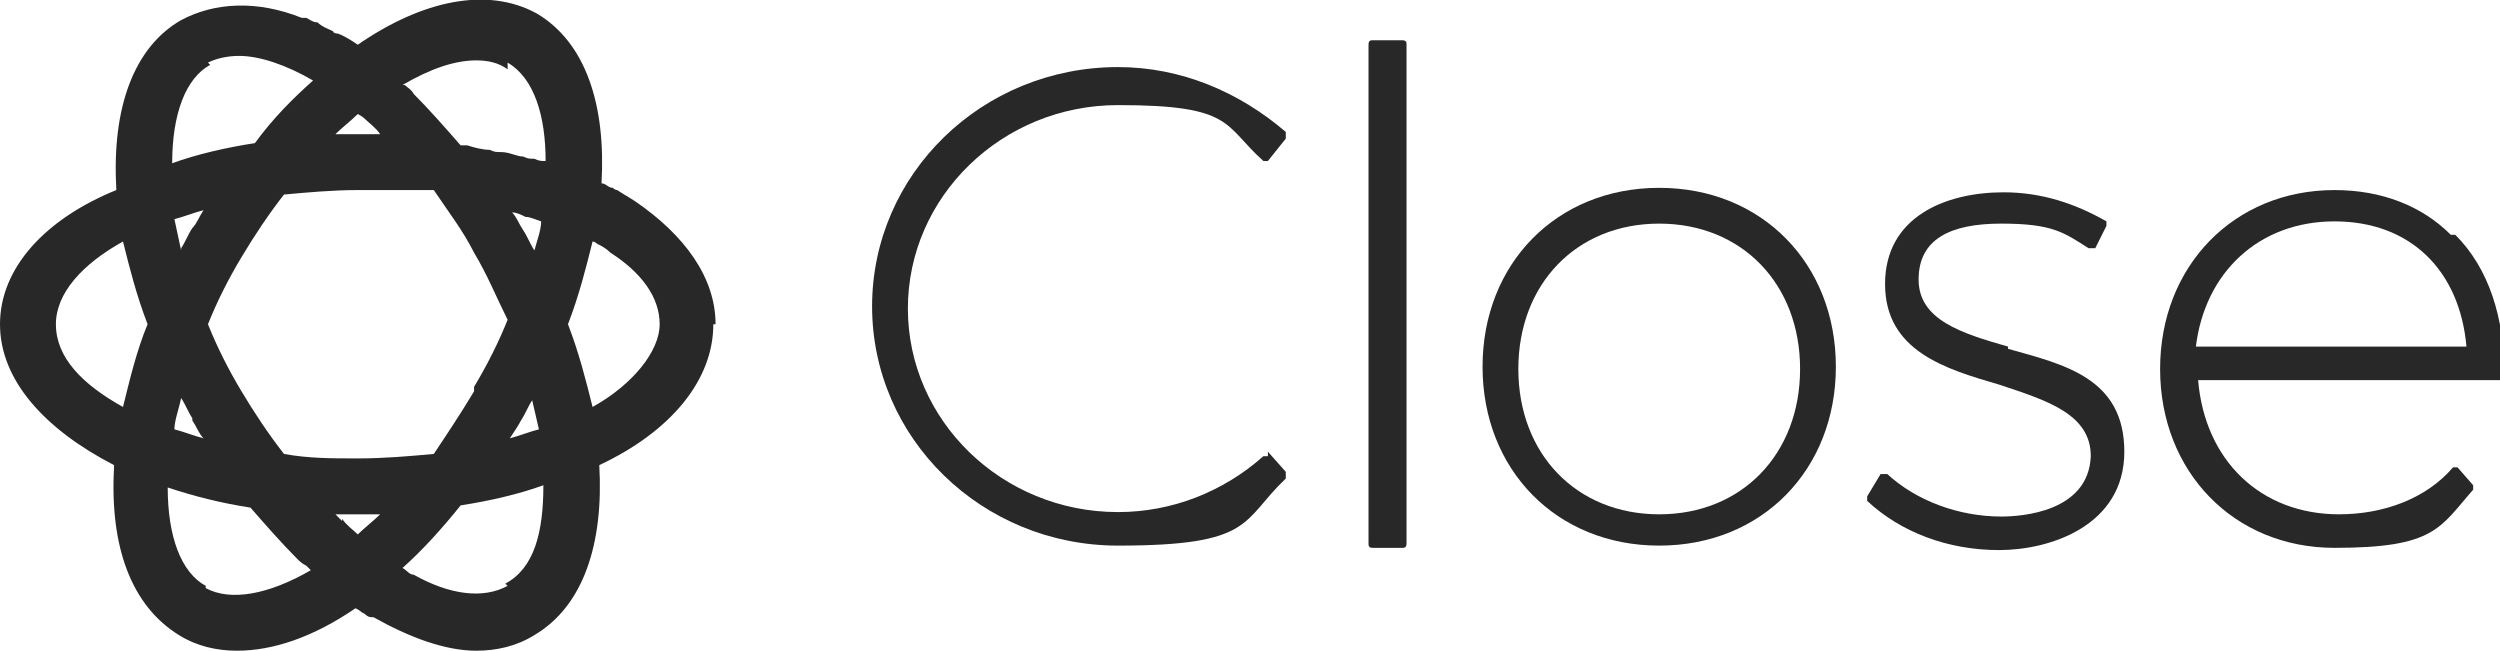
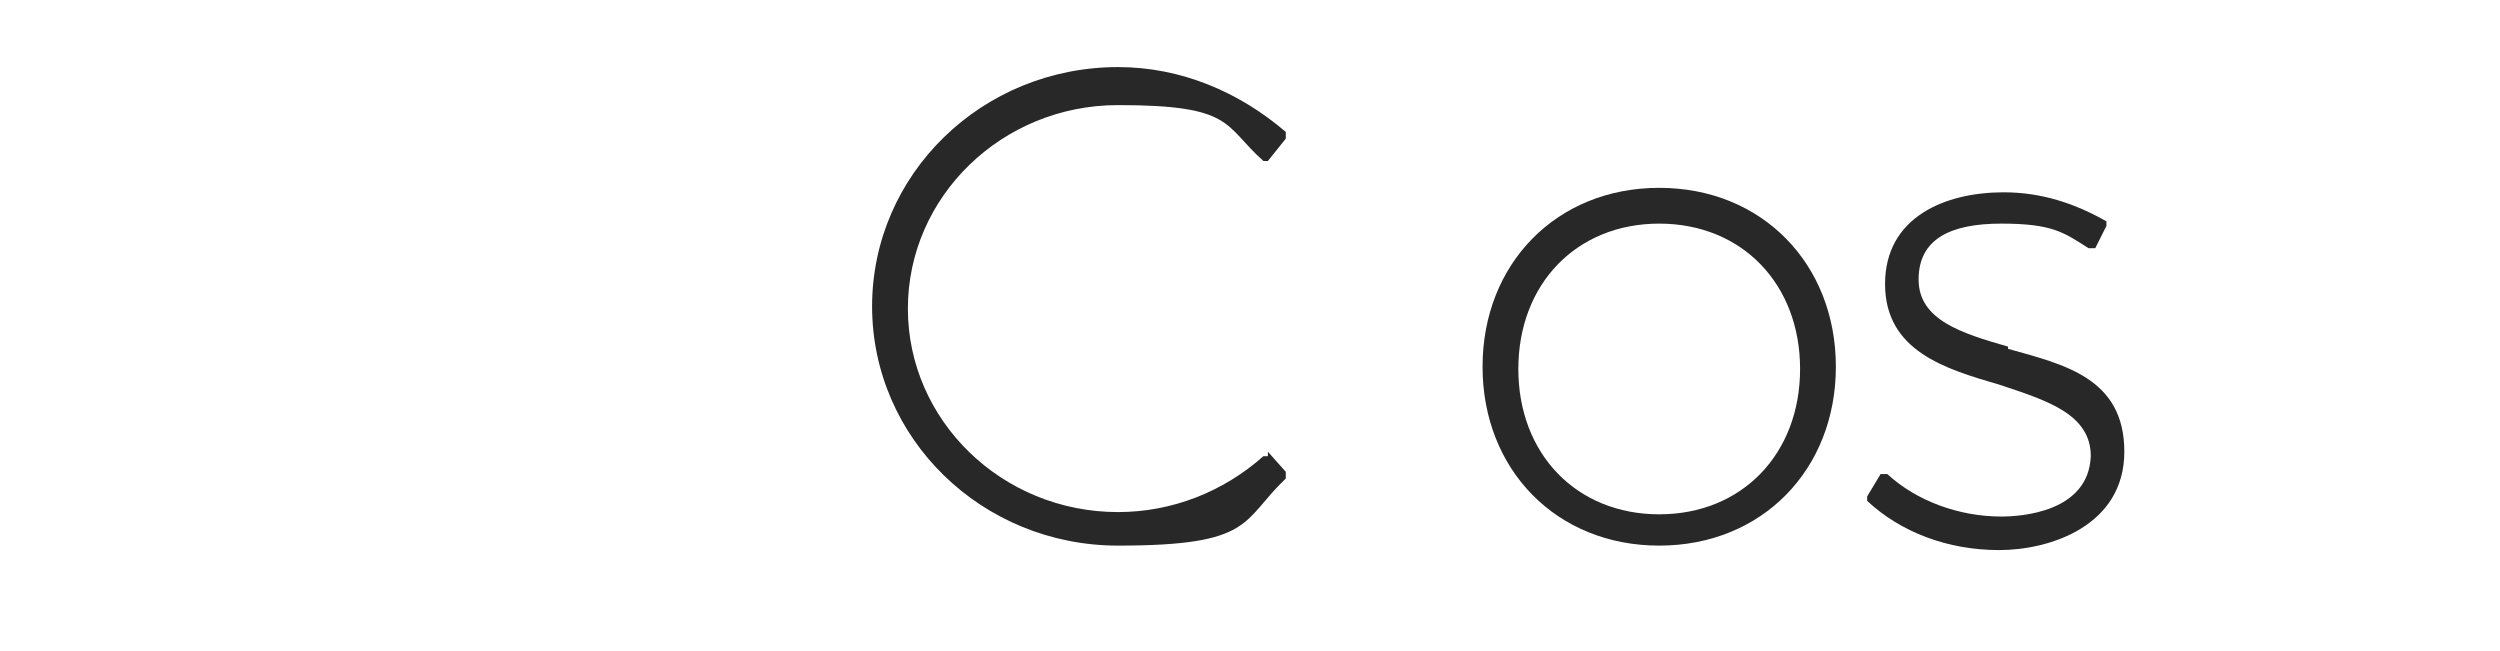
<svg xmlns="http://www.w3.org/2000/svg" id="Layer_1" viewBox="0 0 111.8 29.1">
  <defs>
    <style> .st0 { fill: #282828; } </style>
  </defs>
  <g>
    <path class="st0" d="M56.7,20.4s0,0-.1,0c0,0-.1,0-.1,0-1.8,1.6-4.1,2.5-6.5,2.5-5.2,0-9.4-4.1-9.4-9.1s4.2-9.1,9.4-9.1,4.7.9,6.5,2.5c0,0,0,0,.1,0s0,0,.1,0l.8-1c0,0,0-.2,0-.3-2.1-1.8-4.7-2.9-7.5-2.9-6.1,0-11,4.8-11,10.7s4.9,10.7,11,10.7,5.5-1.1,7.5-3c0,0,0-.2,0-.3l-.8-.9h0Z" />
-     <path class="st0" d="M62.7,1.8h-1.3c-.1,0-.2,0-.2.2v22.3c0,.1,0,.2.2.2h1.3c.1,0,.2,0,.2-.2V2c0-.1,0-.2-.2-.2Z" />
    <path class="st0" d="M74.2,8.4c-4.6,0-7.9,3.4-7.9,8s3.3,8,7.9,8,7.9-3.4,7.9-8-3.3-8-7.9-8ZM74.2,23c-3.7,0-6.3-2.7-6.3-6.5s2.6-6.5,6.3-6.5,6.3,2.7,6.3,6.5-2.6,6.5-6.3,6.5Z" />
    <path class="st0" d="M89.8,15.5c-2.1-.6-4-1.2-4-3s1.4-2.5,3.7-2.5,2.8.4,3.9,1.1c0,0,0,0,.2,0,0,0,0,0,.1,0l.5-1c0,0,0-.2,0-.2-1.4-.8-2.9-1.3-4.6-1.3-2.6,0-5.3,1.1-5.3,4.1s2.7,3.8,5.1,4.5c2.1.7,4.1,1.3,4.1,3.2-.1,2.5-3.1,2.7-4,2.7-1.9,0-3.8-.7-5.1-1.9,0,0,0,0-.2,0,0,0-.1,0-.1,0l-.6,1c0,0,0,.2,0,.2,1.5,1.4,3.6,2.2,5.9,2.2s5.6-1.1,5.6-4.4-2.7-3.9-5.2-4.6h0Z" />
-     <path class="st0" d="M109.6,10.5c-1.3-1.3-3.1-2-5.2-2-4.5,0-7.8,3.4-7.8,8s3.3,8,7.8,8,4.7-.9,6.2-2.6c0,0,0-.2,0-.2l-.7-.8s0,0-.1,0c0,0-.1,0-.1,0-1.2,1.4-3.1,2.1-5.1,2.1-3.5,0-6-2.4-6.3-6h13.5c0,0,.2,0,.2-.2,0-2.6-.7-4.8-2.2-6.3h0ZM98.2,15.5c.4-3.3,2.8-5.6,6.2-5.6s5.6,2.2,5.9,5.6h-12.1Z" />
  </g>
  <g>
-     <path class="st0" d="M32,14.5c0-2.1-1.4-4-3.6-5.5h0c-.3-.2-.5-.3-.8-.5,0,0-.1,0-.2-.1-.2,0-.3-.2-.5-.2.2-3.5-.7-6.3-2.9-7.6C21.8-.6,18.9,0,16,2c0,0,0,0,0,0-.3-.2-.6-.4-.9-.5,0,0-.2,0-.2-.1-.2-.1-.5-.2-.7-.4-.2,0-.3-.1-.5-.2,0,0-.1,0-.2,0h0c-2-.8-3.9-.7-5.4.1-2.1,1.2-3.1,3.9-2.9,7.5,0,0,0,0,0,.1C2,9.8,0,12,0,14.5s2,4.7,5.1,6.3c0,0,0,0,0,.1-.2,3.6.8,6.2,2.9,7.5.8.5,1.7.7,2.6.7h0c1.6,0,3.4-.6,5.3-1.9,0,0,0,0,0,0,0,0,.2.1.3.2.1,0,.2.2.4.2,0,0,0,0,.1,0h0c1.6.9,3.2,1.5,4.6,1.5.9,0,1.8-.2,2.6-.7,2.2-1.3,3.1-4.1,2.9-7.6,3.2-1.5,5.1-3.8,5.1-6.3ZM23.8,17.9c.1.4.2.9.3,1.3-.4.1-.9.3-1.3.4.2-.3.4-.6.5-.8.2-.3.3-.6.5-.9ZM21.2,17.5c-.6,1-1.2,1.9-1.8,2.8-1.1.1-2.2.2-3.4.2s-2.2,0-3.3-.2c-.7-.9-1.3-1.8-1.9-2.8-.6-1-1.1-2-1.5-3,.4-1,.9-2,1.5-3,.6-1,1.2-1.9,1.9-2.8,1.1-.1,2.2-.2,3.3-.2s.4,0,.7,0c.2,0,.4,0,.7,0,.3,0,.5,0,.8,0,.2,0,.4,0,.6,0,.2,0,.4,0,.6,0,.6.9,1.3,1.8,1.8,2.8.6,1,1,2,1.5,3-.4,1-.9,2-1.5,3ZM15.3,23.3h0c0,0-.2-.2-.3-.3.3,0,.7,0,1,0s.7,0,1,0c-.3.3-.7.6-1,.9-.2-.2-.5-.4-.7-.7ZM8.6,18.8c.2.3.3.6.5.8-.4-.1-.9-.3-1.3-.4,0-.4.2-.9.3-1.4.2.3.3.6.5.9ZM8.1,11.2c-.1-.5-.2-.9-.3-1.4.4-.1.9-.3,1.3-.4-.2.3-.3.6-.5.8-.2.3-.3.6-.5.9ZM16,5.1c0,0,.2.1.3.2,0,0,0,0,0,0,.2.2.5.4.7.7-.3,0-.7,0-1,0h0c-.3,0-.7,0-1,0,.3-.3.7-.6,1-.9ZM23.4,10.3c-.2-.3-.3-.6-.5-.8.2,0,.4.1.6.2.2,0,.4.1.7.2,0,0,0,0,0,0,0,.4-.2.9-.3,1.3-.2-.3-.3-.6-.5-.9ZM22.7,2.8c1.2.7,1.7,2.4,1.7,4.4-.2,0-.3,0-.5-.1-.2,0-.3,0-.5-.1-.3,0-.6-.2-1-.2-.2,0-.3,0-.5-.1-.3,0-.7-.1-1-.2,0,0-.2,0-.3,0-.7-.8-1.4-1.6-2.1-2.3h0c-.1-.2-.3-.3-.4-.4,0,0,0,0-.1,0,1.2-.7,2.3-1.1,3.3-1.1h0c.5,0,1,.1,1.4.4ZM9.3,2.8c.4-.2.9-.3,1.4-.3h0c.9,0,2.1.4,3.3,1.1-.9.8-1.8,1.7-2.6,2.8-1.3.2-2.6.5-3.7.9,0-2.2.6-3.8,1.7-4.4ZM2.5,14.5c0-1.4,1.2-2.7,3-3.7.3,1.2.6,2.4,1.1,3.7-.5,1.2-.8,2.5-1.1,3.7-1.8-1-3-2.2-3-3.7ZM9.2,26.2c-1.1-.6-1.7-2.2-1.7-4.4,1.2.4,2.4.7,3.7.9.7.8,1.4,1.6,2.1,2.3h0c.1.1.2.2.4.3,0,0,.1.1.2.2-1.9,1.1-3.6,1.4-4.7.8ZM22.7,26.2c-1.1.6-2.6.4-4.2-.5h0s0,0,0,0c0,0,0,0,0,0-.2,0-.3-.2-.5-.3.9-.8,1.8-1.8,2.6-2.8,1.3-.2,2.6-.5,3.7-.9,0,2.1-.4,3.7-1.7,4.4ZM26.5,18.2c-.3-1.2-.6-2.4-1.1-3.7.5-1.3.8-2.5,1.1-3.7,0,0,.1,0,.2.1.2.1.4.2.6.4,1.4.9,2.2,2,2.2,3.2s-1.2,2.7-3,3.7Z" />
    <polygon class="st0" points="21.4 29 21.4 29 21.4 29 21.4 29" />
  </g>
</svg>